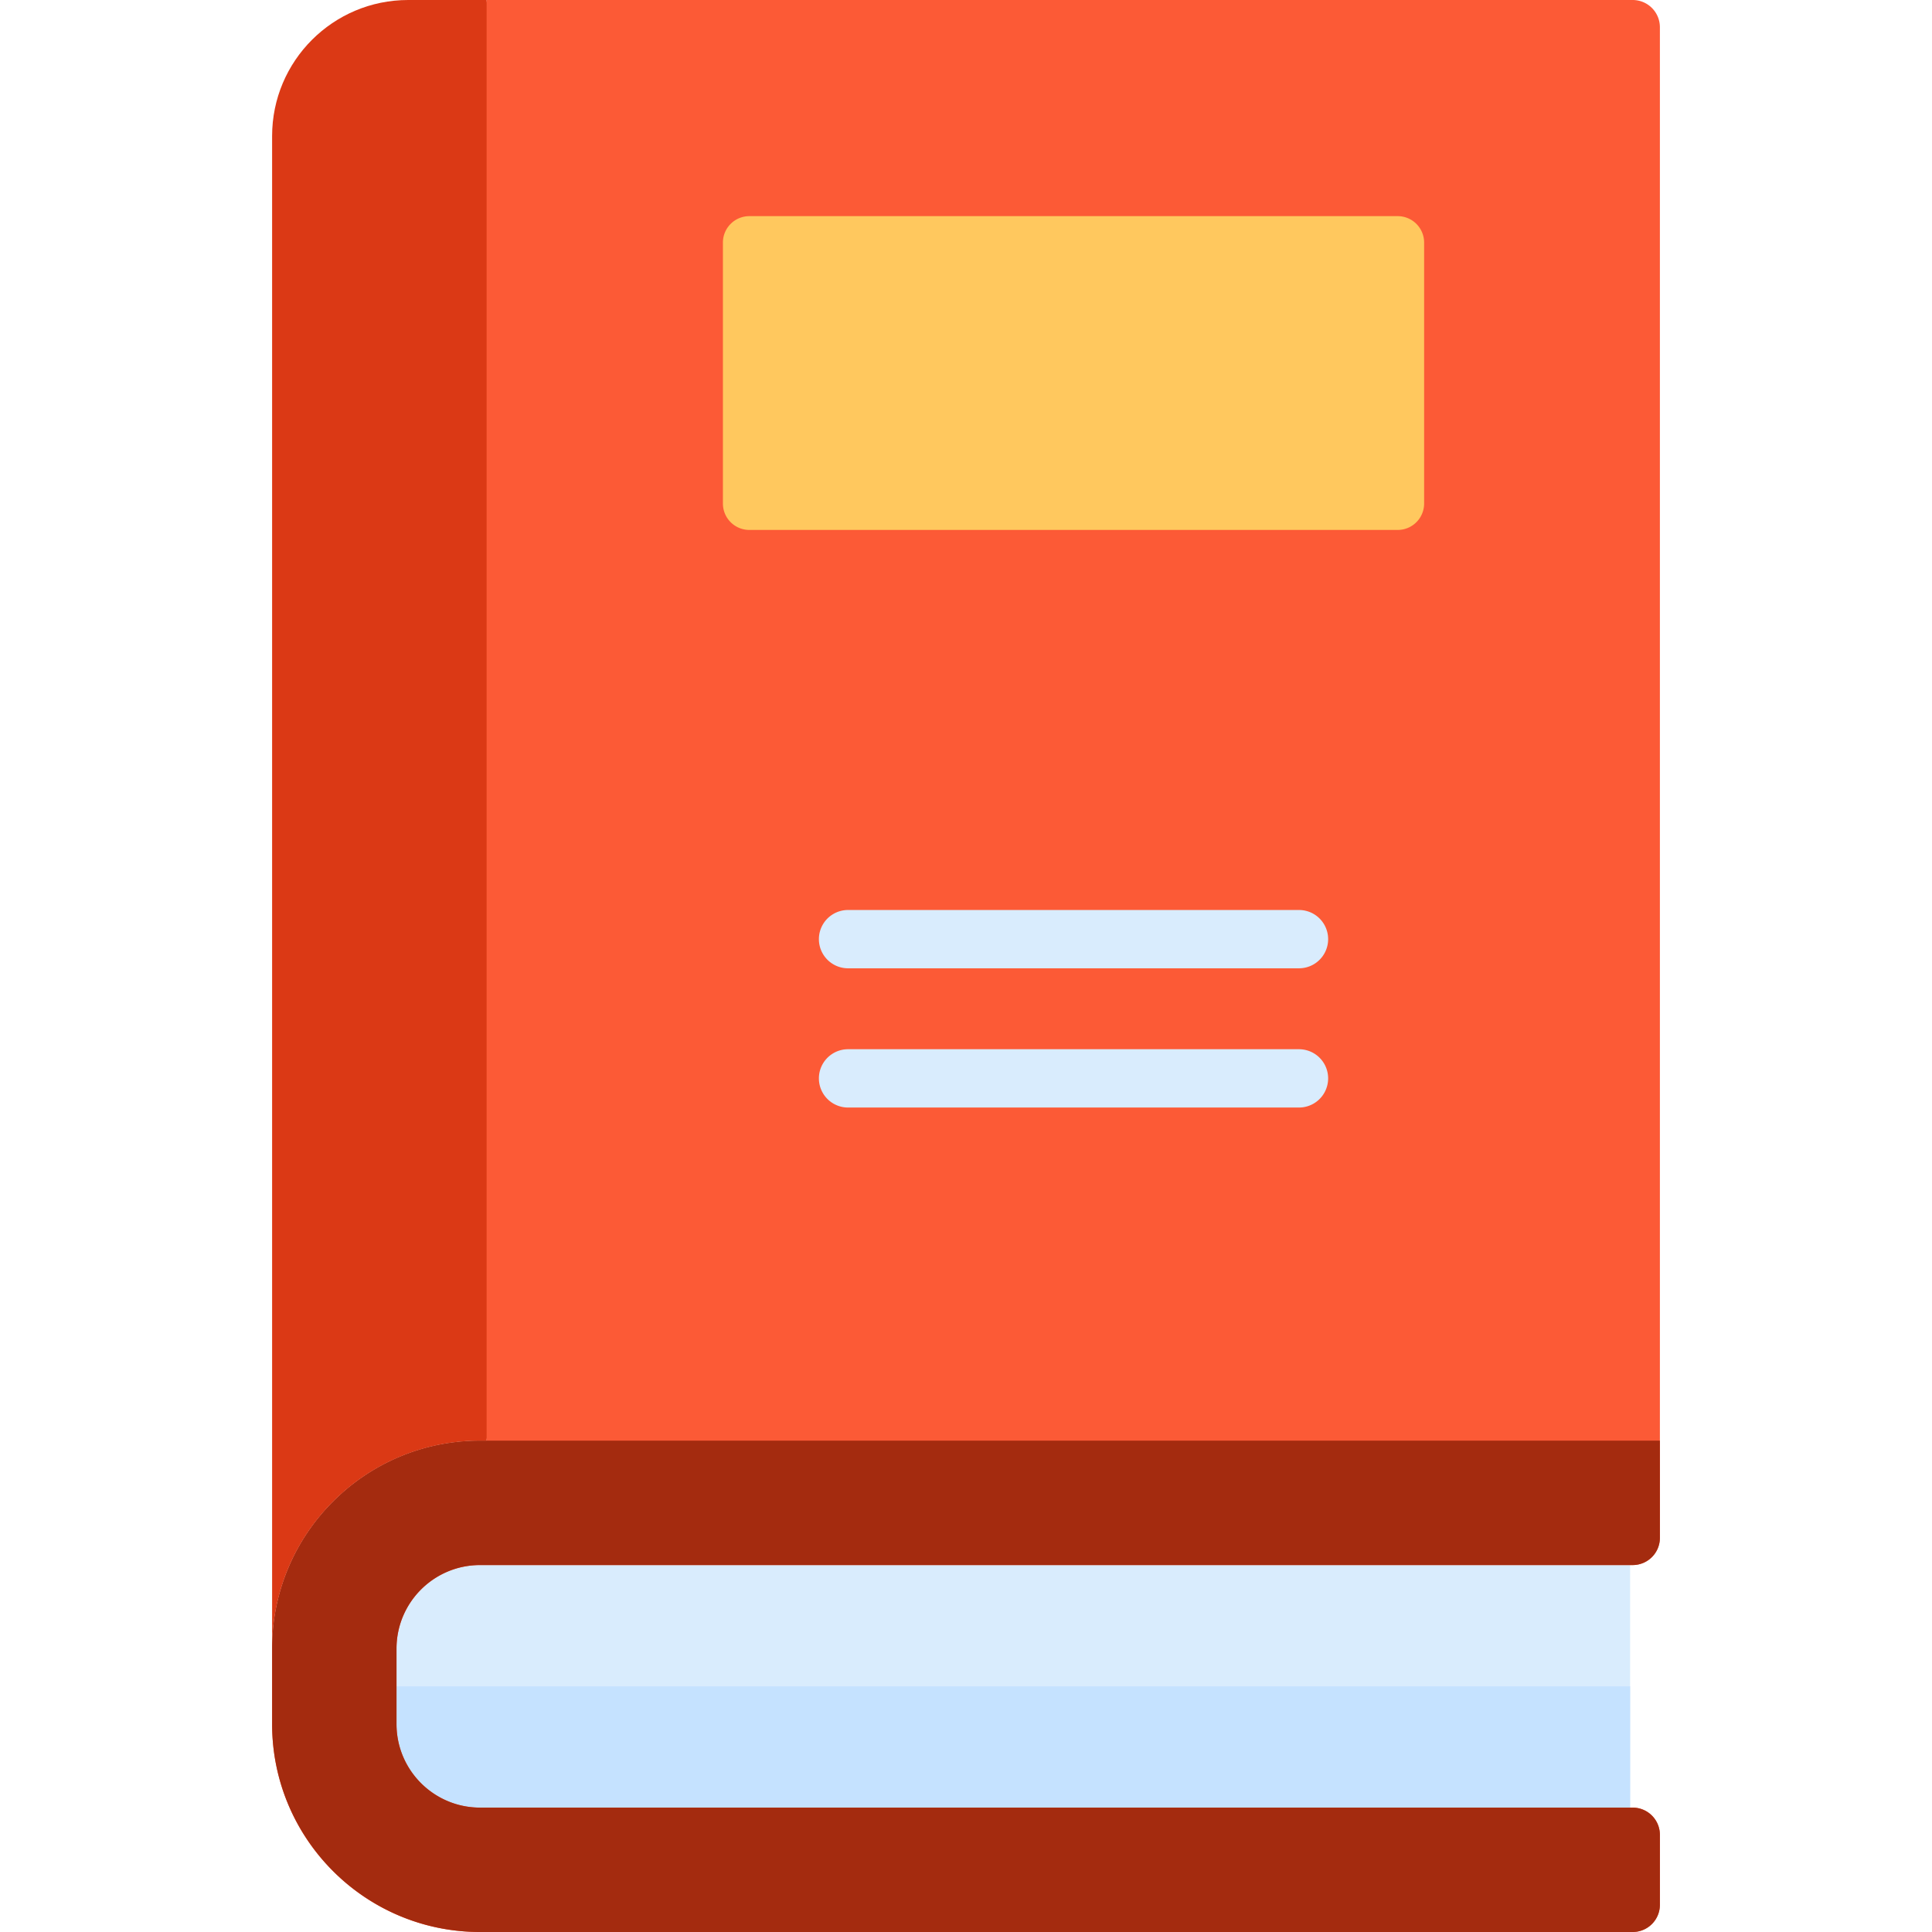
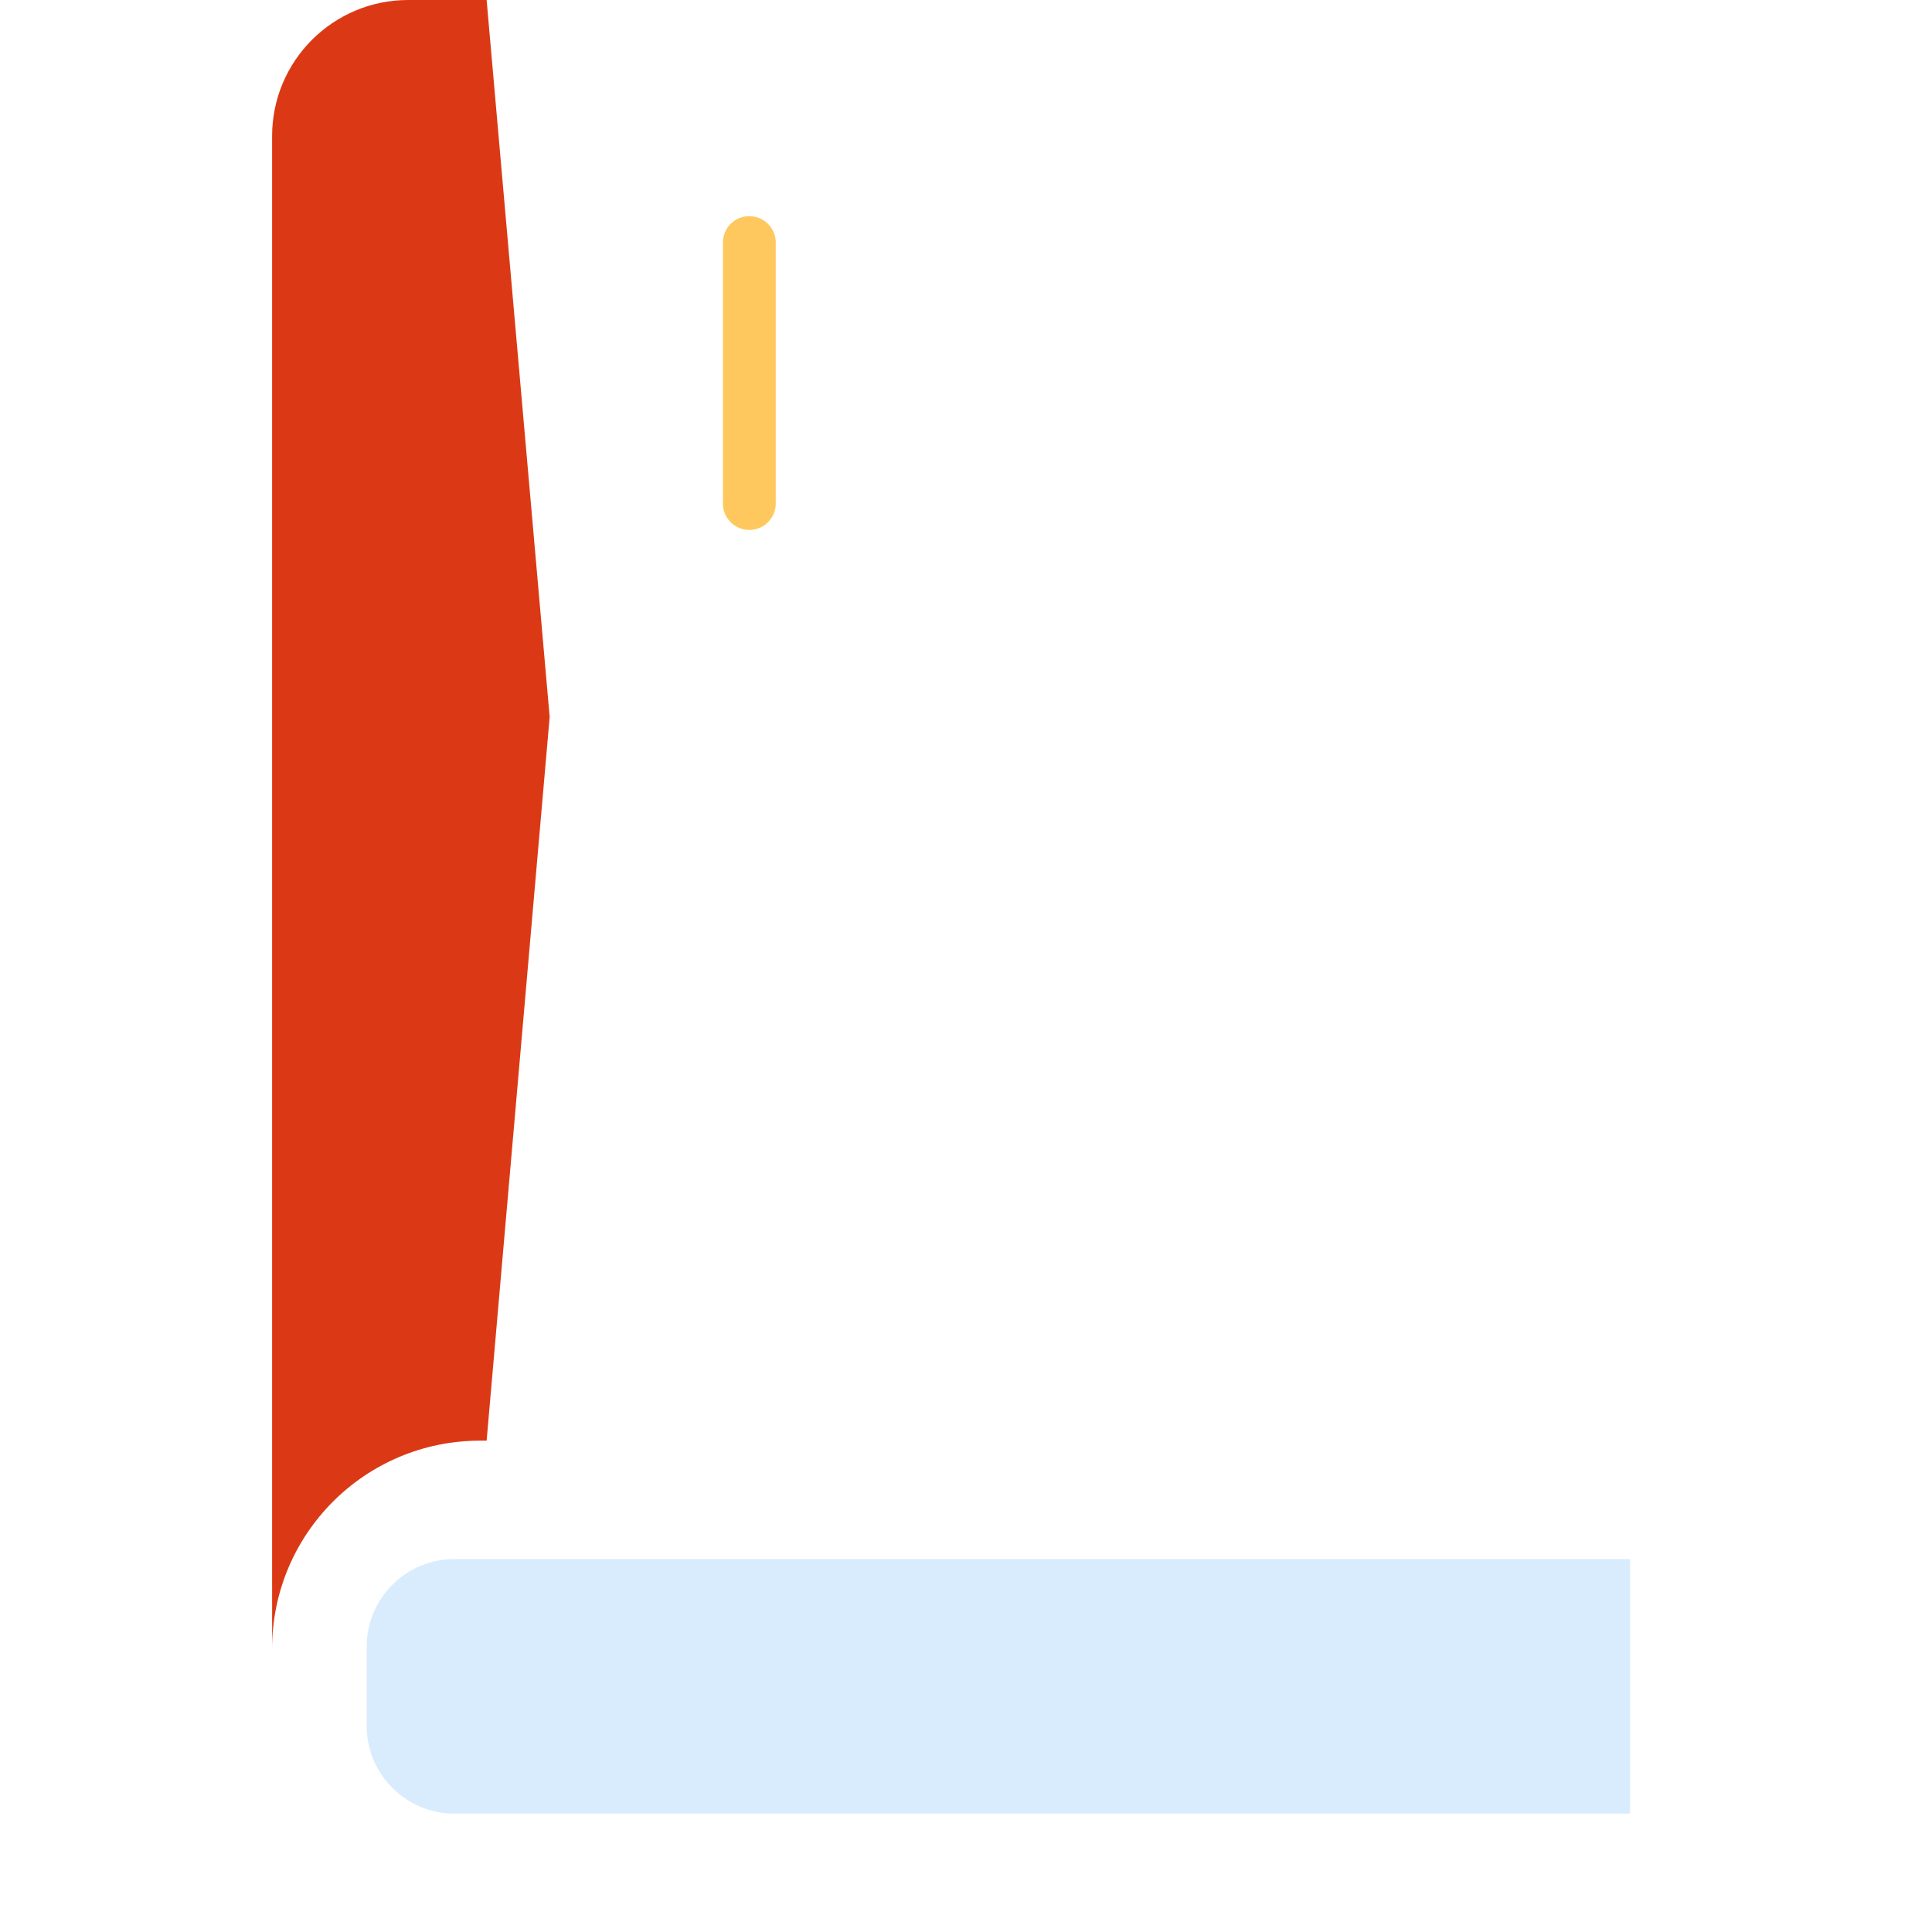
<svg xmlns="http://www.w3.org/2000/svg" width="512" height="512" viewBox="0 0 512 512">
  <g>
    <path fill="#db3915" d="M128.961 0l16.707 189.99-16.707 191.8h-1.73c-30.44 0-55.12 24.68-55.12 55.11V36.06c0-19.92 16.15-36.06 36.06-36.06z" />
    <path fill="#d9ecfd" d="M432.001 413.162v67.469h-311.58c-12.834 0-23.247-10.412-23.247-23.247v-20.976c0-12.834 10.412-23.247 23.247-23.247h311.58z" />
-     <path fill="#c5e2ff" d="M432.001 446.897v33.735h-311.58c-12.834 0-23.247-10.412-23.247-23.247v-10.488z" />
-     <path fill="#fc5a36" d="M432.677 0H128.959v381.79h-1.731c-30.439 0-55.115 24.676-55.115 55.115v19.981c0 30.439 24.676 55.115 55.115 55.115h305.449a7.211 7.211 0 007.211-7.211v-18.543a7.211 7.211 0 00-7.211-7.211H127.229c-12.232 0-22.149-9.916-22.149-22.149v-19.981c0-12.233 9.917-22.149 22.149-22.149h305.449a7.211 7.211 0 007.211-7.211V7.211A7.212 7.212 0 00432.677 0z" />
-     <path fill="#a42b0f" d="M127.229 381.789c-30.439 0-55.115 24.676-55.115 55.115v19.981c0 30.439 24.676 55.115 55.115 55.115h305.449a7.211 7.211 0 007.211-7.211v-18.543a7.211 7.211 0 00-7.211-7.211H127.229c-12.232 0-22.149-9.916-22.149-22.149v-19.981c0-12.233 9.916-22.149 22.149-22.149h305.449a7.211 7.211 0 007.211-7.211V381.79h-312.66z" />
-     <path fill="#ffc85e" d="M370.407 140.439H198.581a7 7 0 01-7-7V64.282a7 7 0 017-7h171.826a7 7 0 017 7v69.156a7 7 0 01-7 7.001z" />
+     <path fill="#ffc85e" d="M370.407 140.439H198.581a7 7 0 01-7-7V64.282a7 7 0 017-7a7 7 0 017 7v69.156a7 7 0 01-7 7.001z" />
    <g>
      <g>
-         <path fill="#d9ecfd" d="M344.245 256.61H224.744a7.726 7.726 0 110-15.452h119.501a7.726 7.726 0 110 15.452z" />
-       </g>
+         </g>
    </g>
    <g>
      <g>
-         <path fill="#d9ecfd" d="M344.245 293.508H224.744a7.726 7.726 0 110-15.452h119.501a7.726 7.726 0 110 15.452z" />
-       </g>
+         </g>
    </g>
  </g>
</svg>